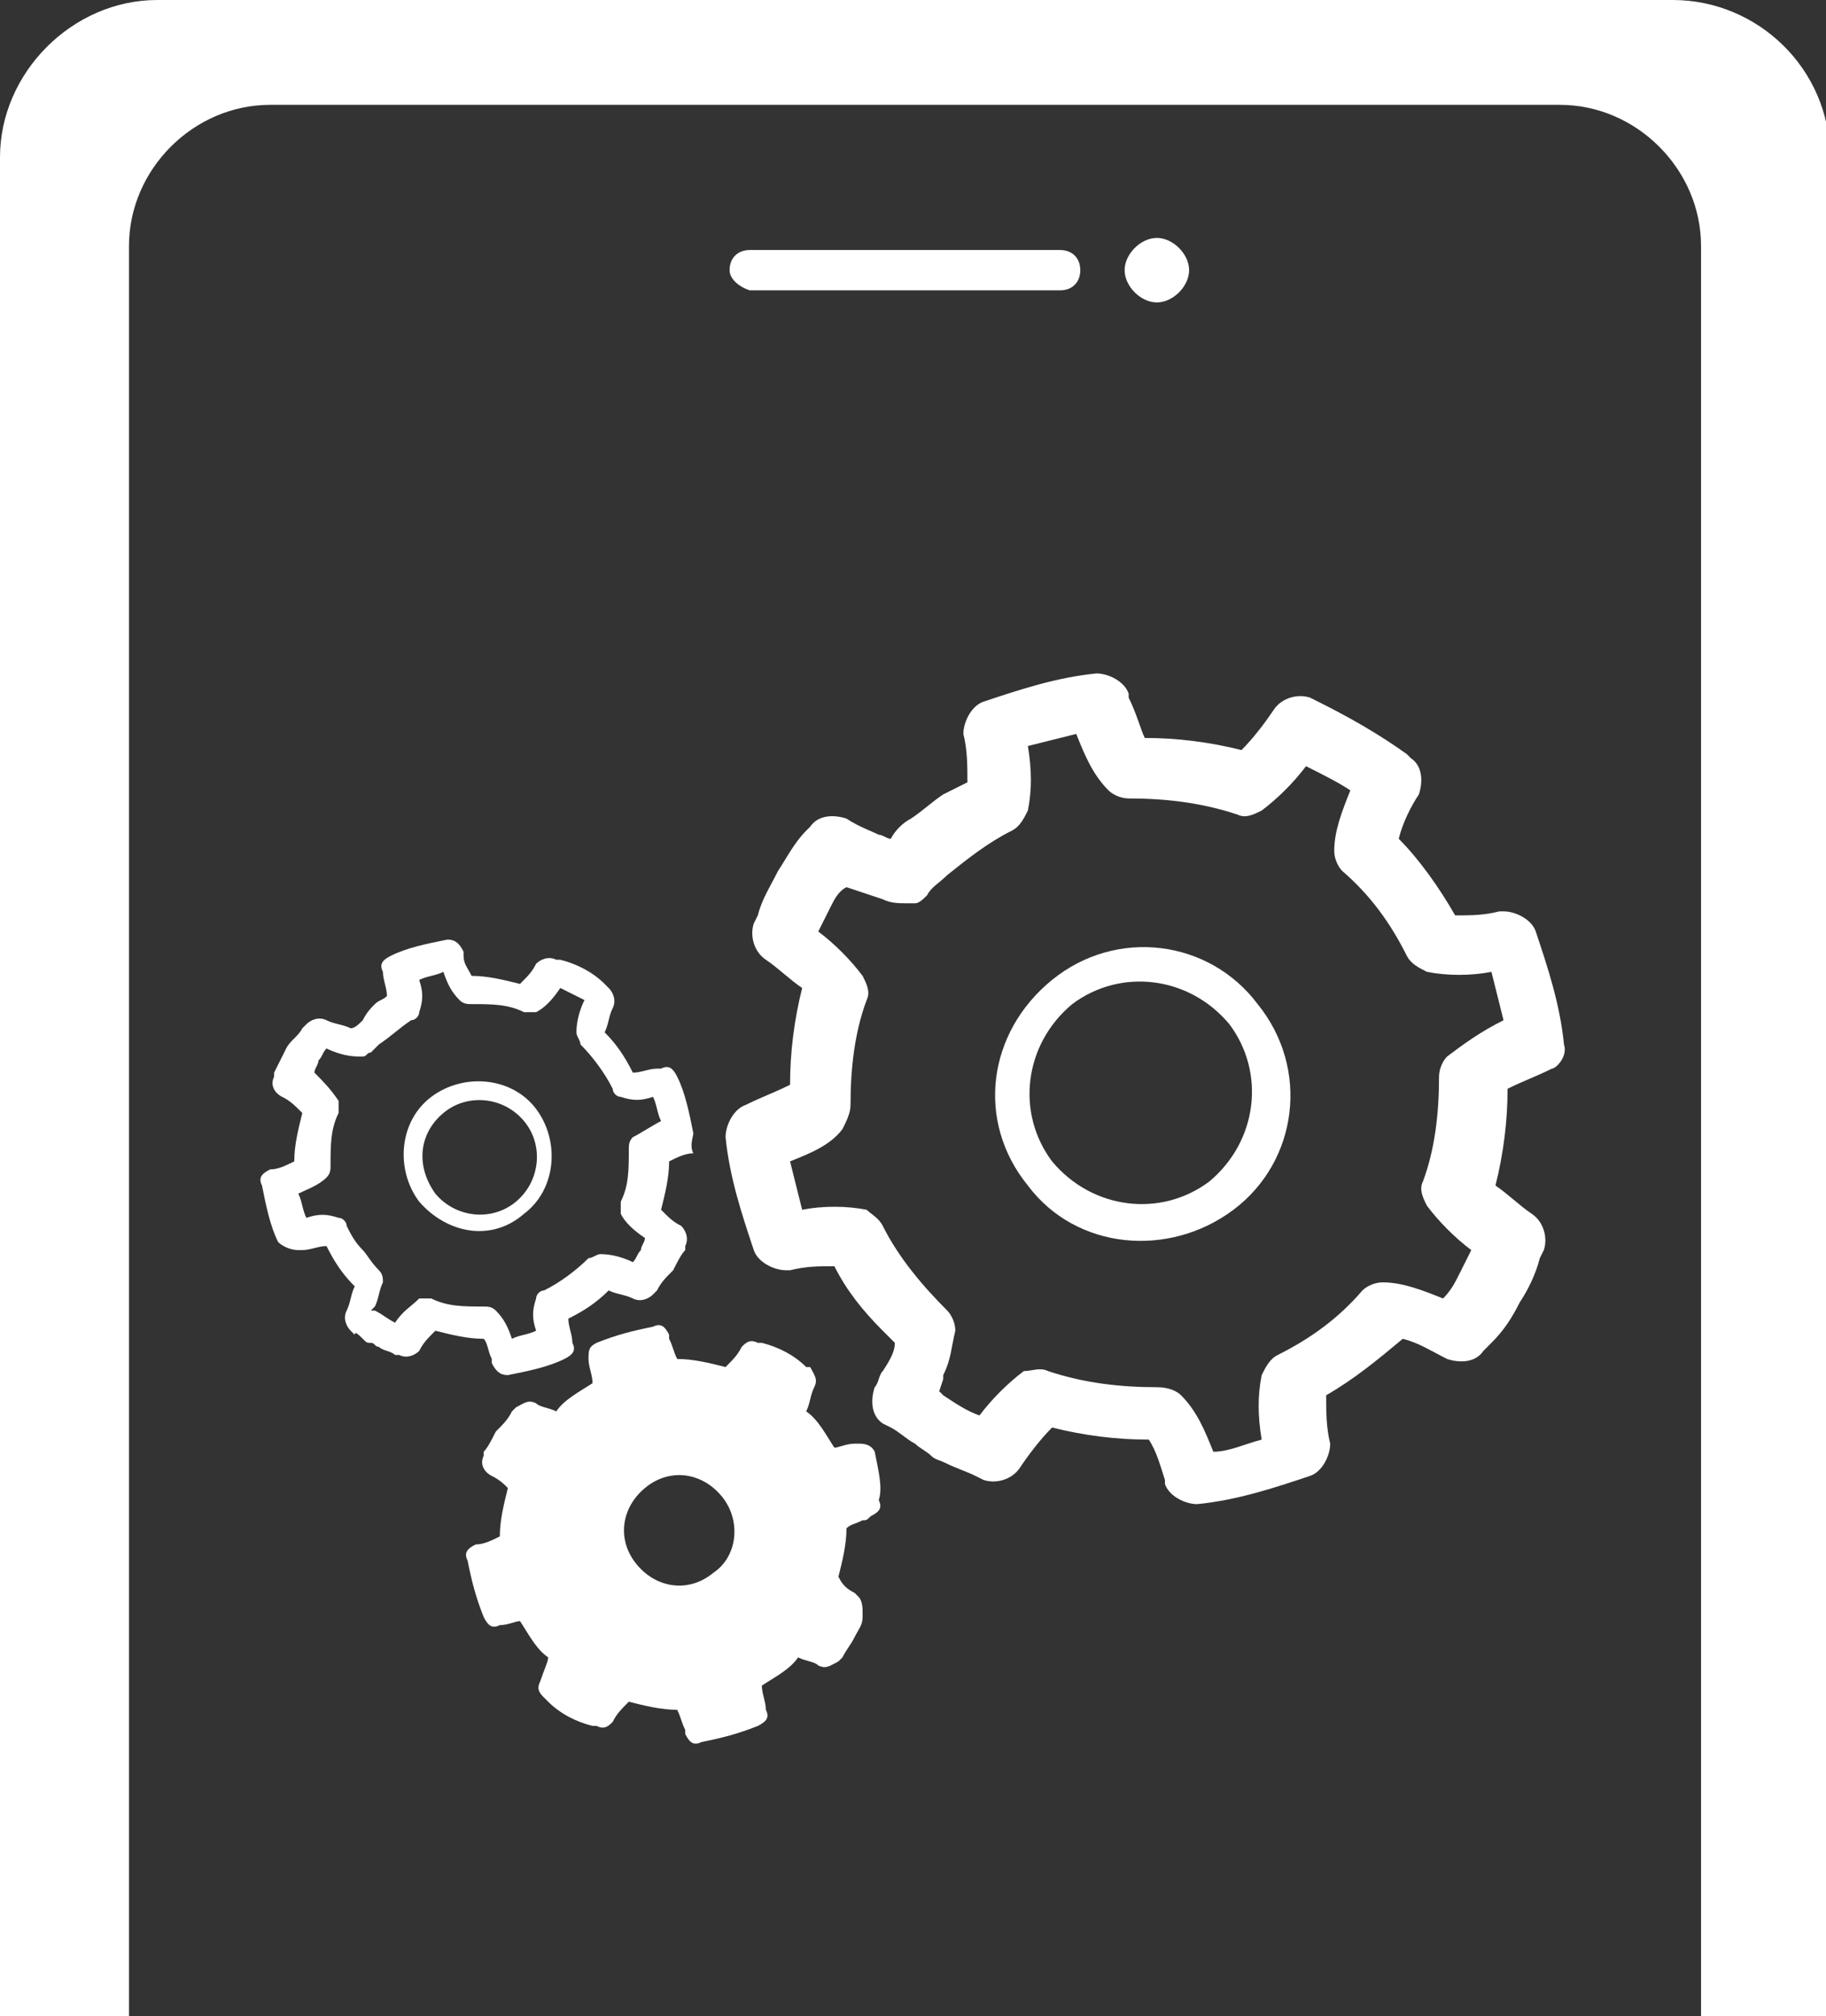
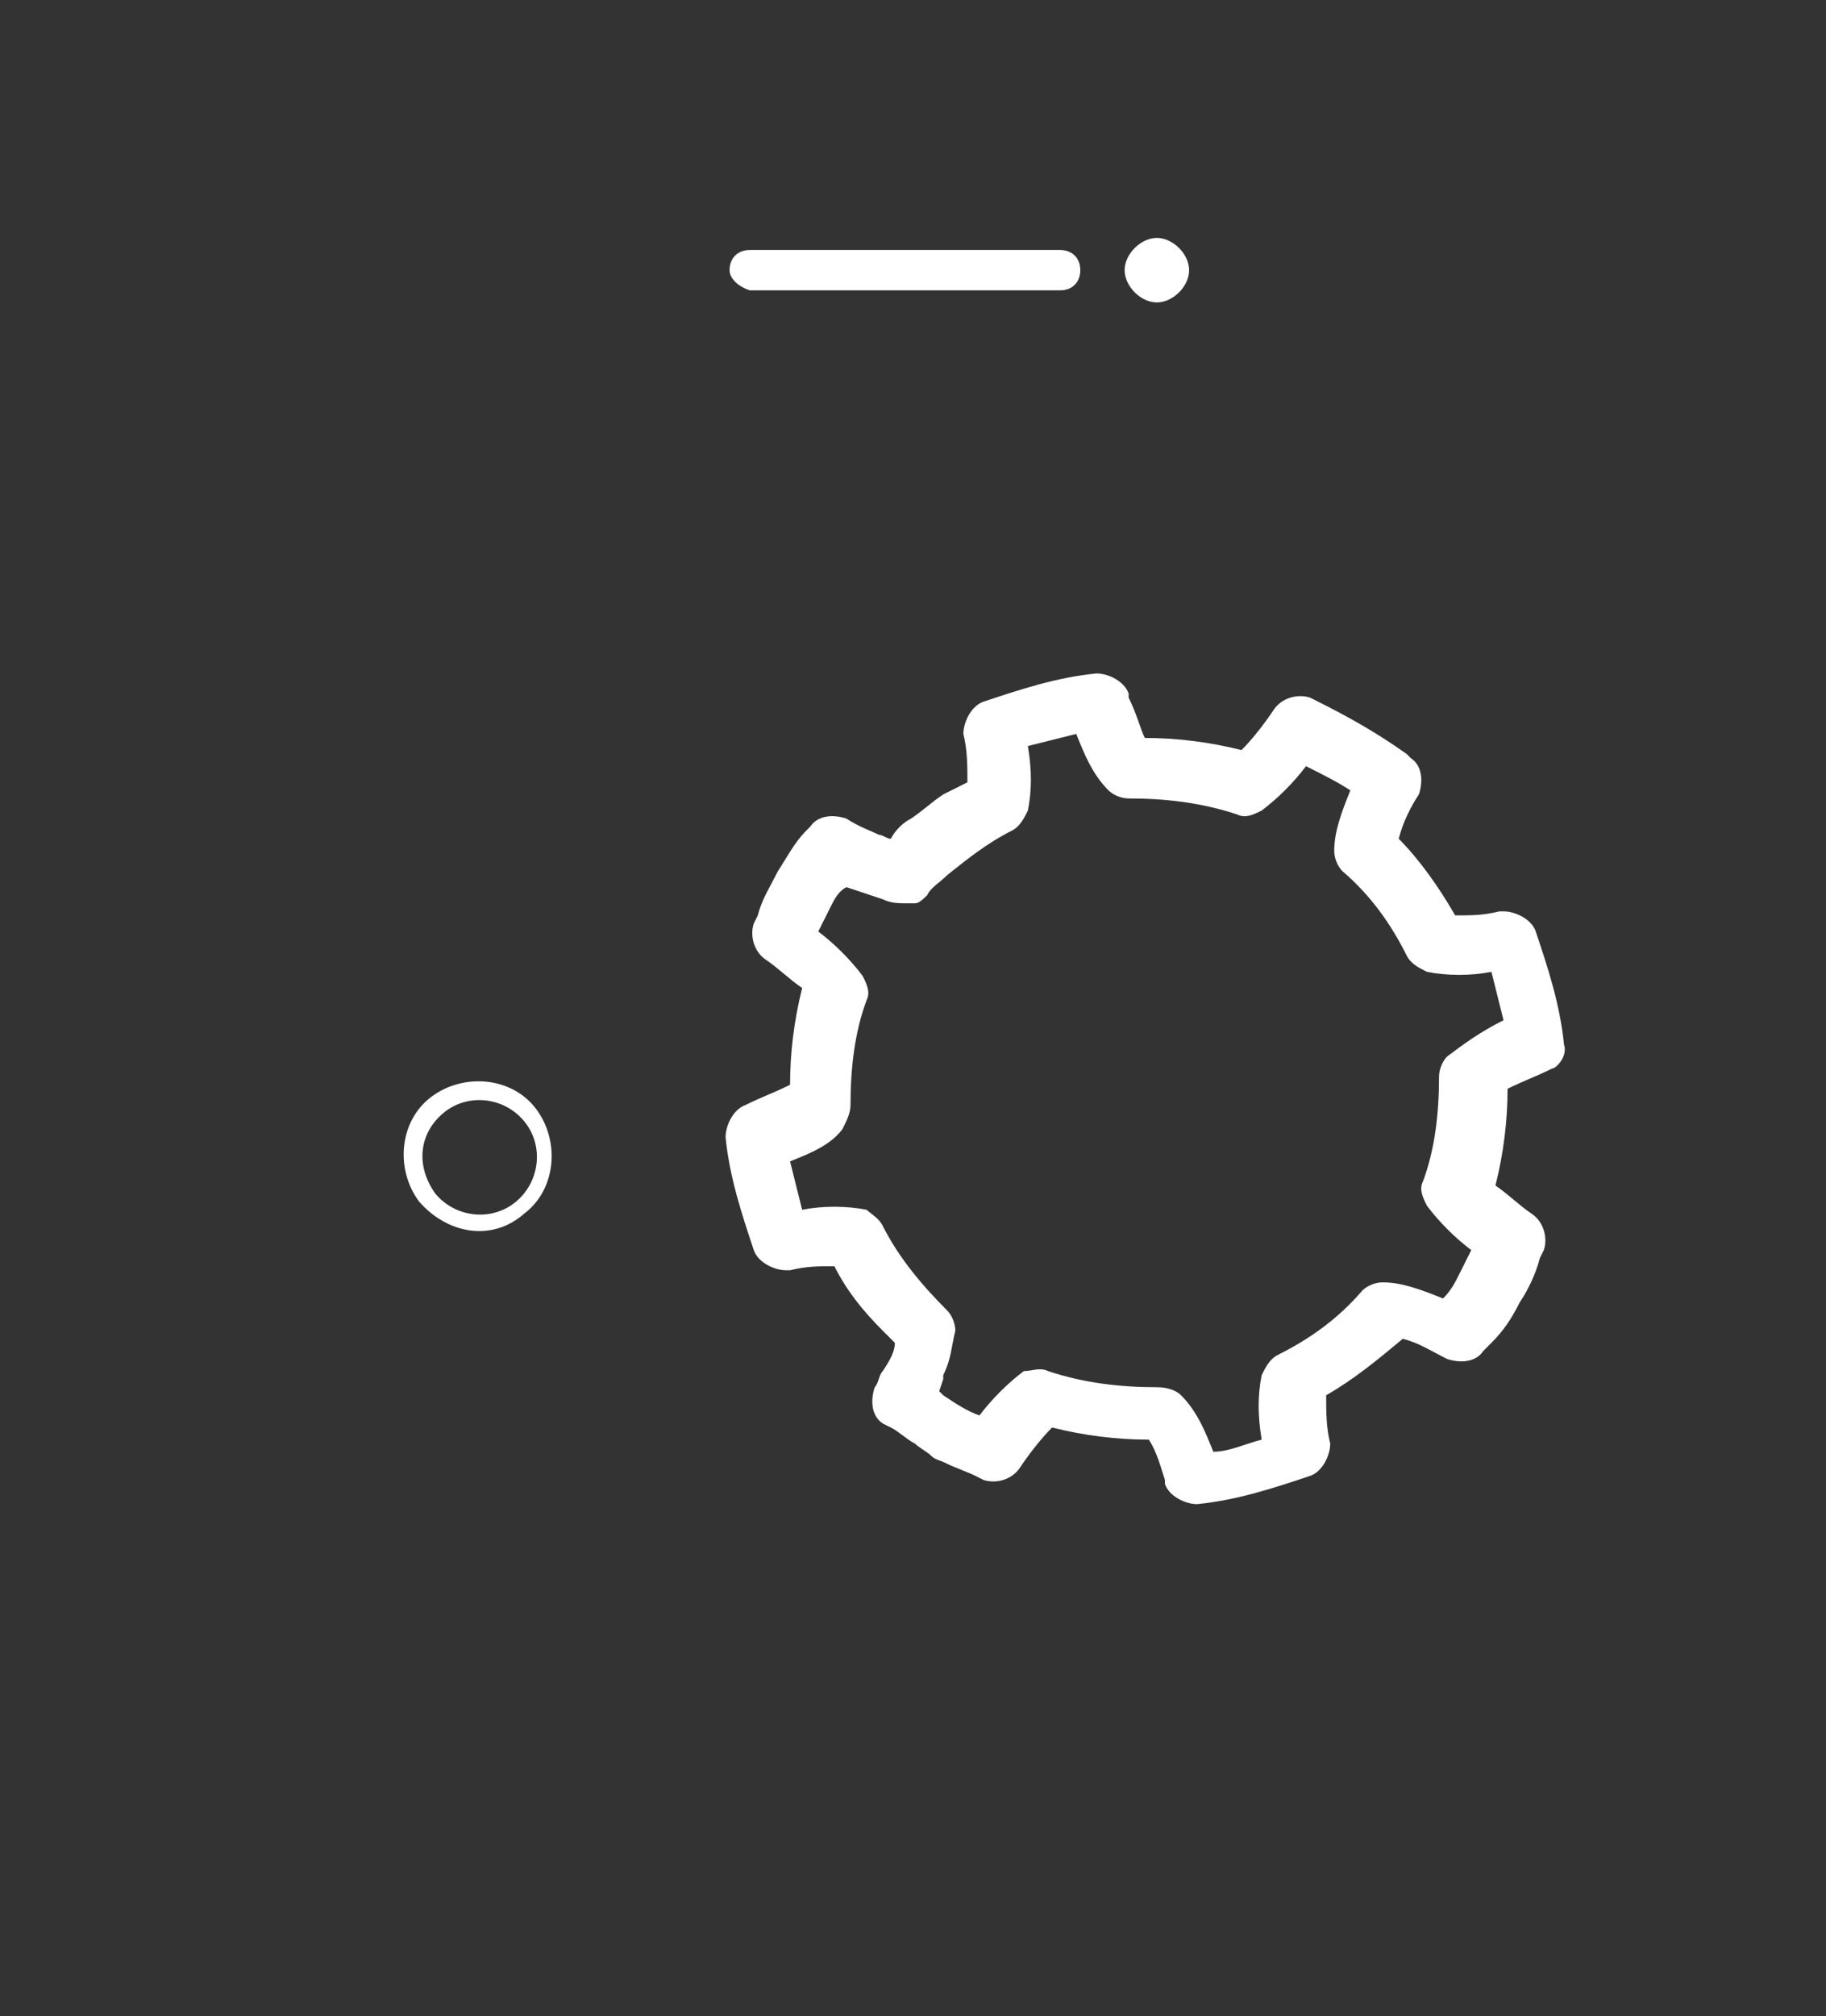
<svg xmlns="http://www.w3.org/2000/svg" version="1.1" id="Layer_1" x="0px" y="0px" width="45.3px" height="50px" viewBox="0 0 45.3 50" style="enable-background:new 0 0 45.3 50;" xml:space="preserve">
  <rect x="0" y="0" width="45.3" height="50" fill="#333333" stroke="none" />
  <style type="text/css">
	.st0{fill:#FFFFFF;}
</style>
  <g id="Mobile_Device_Management_40x40_B">
    <path class="st0" d="M26.3,6.2l-7.7,0c-0.3,0-0.5,0.2-0.5,0.5c0,0.2,0.2,0.4,0.5,0.5l7.7,0c0.3,0,0.5-0.2,0.5-0.5   C26.8,6.4,26.6,6.2,26.3,6.2" />
    <path class="st0" d="M28.7,5.9c-0.4,0-0.8,0.4-0.8,0.8c0,0.4,0.4,0.8,0.8,0.8c0.4,0,0.8-0.4,0.8-0.8C29.5,6.3,29.1,5.9,28.7,5.9" />
-     <path class="st0" d="M3.2,50V6.1c0-1.9,1.6-3.5,3.5-3.5c0,0,0,0,0,0h32c1.9,0,3.5,1.6,3.5,3.5V50h3.2V3.9c0-2.2-1.8-3.9-3.9-3.9h0   H3.9C1.8,0,0,1.8,0,3.9V50C0,50,3.2,50,3.2,50z" />
-     <path class="st0" d="M30.6,30c1.6-1.2,1.9-3.5,0.6-5.1c-1.2-1.6-3.5-1.9-5.1-0.6s-1.9,3.5-0.6,5.1l0,0C26.7,31,29,31.2,30.6,30    M26.6,24.9c1.2-0.9,2.9-0.7,3.9,0.5c0.9,1.2,0.7,2.9-0.5,3.9c-1.2,0.9-2.9,0.7-3.9-0.5c0,0,0,0,0,0C25.2,27.6,25.4,25.9,26.6,24.9   " />
-     <path class="st0" d="M17.2,28.1c-0.1-0.5-0.2-1-0.4-1.4c-0.1-0.2-0.2-0.3-0.4-0.2l-0.1,0c-0.2,0-0.4,0.1-0.6,0.1   c-0.2-0.4-0.4-0.7-0.7-1c0.1-0.2,0.1-0.4,0.2-0.6c0.1-0.2,0-0.4-0.1-0.5l-0.1-0.1c-0.3-0.3-0.7-0.5-1.1-0.6l-0.1,0   c-0.2-0.1-0.4,0-0.5,0.1c-0.1,0.2-0.2,0.3-0.4,0.5c-0.4-0.1-0.8-0.2-1.2-0.2c-0.1-0.2-0.2-0.3-0.2-0.5l0-0.1   c-0.1-0.2-0.2-0.3-0.4-0.3c-0.5,0.1-1,0.2-1.4,0.4c-0.2,0.1-0.3,0.2-0.2,0.4c0,0.2,0.1,0.4,0.1,0.6c-0.1,0.1-0.2,0.1-0.3,0.2   C9.2,25,9.1,25.1,9,25.3c-0.1,0.1-0.2,0.2-0.3,0.2c-0.2-0.1-0.4-0.1-0.6-0.2c-0.2-0.1-0.4,0-0.5,0.1l-0.1,0.1   c-0.1,0.2-0.3,0.3-0.4,0.5c-0.1,0.2-0.2,0.4-0.3,0.6l0,0.1c-0.1,0.2,0,0.4,0.2,0.5c0.2,0.1,0.3,0.2,0.5,0.4   c-0.1,0.4-0.2,0.8-0.2,1.2c-0.2,0.1-0.4,0.2-0.6,0.2c-0.2,0.1-0.3,0.2-0.2,0.4c0.1,0.5,0.2,1,0.4,1.4C7,30.9,7.2,31,7.4,31l0.1,0   c0.2,0,0.4-0.1,0.6-0.1c0.2,0.4,0.4,0.7,0.7,1c-0.1,0.2-0.1,0.4-0.2,0.6c-0.1,0.2,0,0.4,0.1,0.5l0.1,0.1C8.8,33,8.9,33.1,9,33.2   c0.1,0.1,0.1,0.1,0.2,0.1c0.1,0,0.1,0.1,0.2,0.1c0.1,0.1,0.3,0.1,0.4,0.2l0.1,0c0.2,0.1,0.4,0,0.5-0.1c0.1-0.2,0.2-0.3,0.4-0.5   c0.4,0.1,0.8,0.2,1.2,0.2c0.1,0.1,0.1,0.3,0.2,0.5l0,0.1c0.1,0.2,0.2,0.3,0.4,0.3c0.5-0.1,1-0.2,1.4-0.4c0.2-0.1,0.3-0.2,0.2-0.4   c0-0.2-0.1-0.4-0.1-0.6c0.4-0.2,0.7-0.4,1-0.7c0.2,0.1,0.4,0.1,0.6,0.2c0.2,0.1,0.4,0,0.5-0.1l0.1-0.1c0.1-0.2,0.2-0.3,0.4-0.5   c0.1-0.2,0.2-0.4,0.3-0.5l0-0.1c0.1-0.2,0-0.4-0.1-0.5c-0.2-0.1-0.3-0.2-0.5-0.4c0.1-0.4,0.2-0.8,0.2-1.2c0.2-0.1,0.4-0.2,0.6-0.2   C17.1,28.4,17.2,28.2,17.2,28.1 M15.7,28.2c-0.1,0.1-0.1,0.2-0.1,0.3c0,0.5,0,0.9-0.2,1.3c0,0.1,0,0.2,0,0.3   c0.1,0.2,0.3,0.4,0.6,0.6c0,0.1-0.1,0.2-0.1,0.3c-0.1,0.1-0.1,0.2-0.2,0.3c-0.2-0.1-0.5-0.2-0.8-0.2c-0.1,0-0.2,0.1-0.3,0.1   c-0.3,0.3-0.7,0.6-1.1,0.8c-0.1,0-0.2,0.1-0.2,0.2c-0.1,0.3-0.1,0.5,0,0.8c-0.2,0.1-0.4,0.1-0.6,0.2c-0.1-0.3-0.2-0.5-0.4-0.7   c-0.1-0.1-0.2-0.1-0.3-0.1c-0.5,0-0.9,0-1.3-0.2c-0.1,0-0.2,0-0.3,0c-0.2,0.2-0.4,0.3-0.6,0.6c-0.2-0.1-0.3-0.2-0.5-0.3   c0,0,0,0-0.1,0l0.1-0.1c0.1-0.2,0.1-0.4,0.2-0.6c0-0.1,0-0.2-0.1-0.3c0,0,0,0,0,0C9.2,31.3,9.1,31.1,9,31c-0.2-0.2-0.3-0.4-0.4-0.6   c0-0.1-0.1-0.2-0.2-0.2c-0.3-0.1-0.5-0.1-0.8,0c-0.1-0.2-0.1-0.4-0.2-0.6c0.2-0.1,0.5-0.2,0.7-0.4c0.1-0.1,0.1-0.2,0.1-0.3   c0-0.5,0-0.9,0.2-1.3c0-0.1,0-0.2,0-0.3C8.2,27,8,26.8,7.8,26.6c0-0.1,0.1-0.2,0.1-0.3c0.1-0.1,0.1-0.2,0.2-0.3   c0.2,0.1,0.5,0.2,0.8,0.2c0,0,0.1,0,0.1,0c0.1,0,0.1-0.1,0.2-0.1c0.1-0.1,0.2-0.2,0.2-0.2c0.3-0.2,0.5-0.4,0.8-0.6   c0.1,0,0.2-0.1,0.2-0.2c0.1-0.3,0.1-0.5,0-0.8c0.2-0.1,0.4-0.1,0.6-0.2c0.1,0.3,0.2,0.5,0.4,0.7c0.1,0.1,0.2,0.1,0.3,0.1   c0.5,0,0.9,0,1.3,0.2c0.1,0,0.2,0,0.3,0c0.2-0.1,0.4-0.3,0.6-0.6c0.2,0.1,0.4,0.2,0.6,0.3c-0.1,0.2-0.2,0.5-0.2,0.8   c0,0.1,0.1,0.2,0.1,0.3c0.3,0.3,0.6,0.7,0.8,1.1c0,0.1,0.1,0.2,0.2,0.2c0.3,0.1,0.5,0.1,0.8,0c0.1,0.2,0.1,0.4,0.2,0.6   C16.2,27.9,15.9,28.1,15.7,28.2" />
    <path class="st0" d="M13,30.1c0.8-0.6,0.9-1.8,0.3-2.6c-0.6-0.8-1.8-0.9-2.6-0.3s-0.9,1.8-0.3,2.6c0,0,0,0,0,0   C11.1,30.6,12.2,30.8,13,30.1 M11,27.6c0.6-0.5,1.5-0.4,2,0.2c0.5,0.6,0.4,1.5-0.2,2c-0.6,0.5-1.5,0.4-2-0.2c0,0,0,0,0,0   C10.3,28.9,10.4,28.1,11,27.6" />
    <path class="st0" d="M38.8,25.9c-0.1-1-0.4-1.9-0.7-2.8c-0.1-0.3-0.5-0.5-0.8-0.5l-0.1,0c-0.4,0.1-0.7,0.1-1.1,0.1   c-0.4-0.7-0.9-1.4-1.4-1.9c0.1-0.4,0.3-0.8,0.5-1.1c0.1-0.3,0.1-0.7-0.2-0.9l-0.1-0.1c-0.7-0.5-1.4-0.9-2.2-1.3l-0.2-0.1   c-0.3-0.1-0.7,0-0.9,0.3c-0.2,0.3-0.5,0.7-0.8,1c-0.8-0.2-1.6-0.3-2.4-0.3c-0.1-0.2-0.2-0.6-0.4-1l0-0.1c-0.1-0.3-0.5-0.5-0.8-0.5   c-1,0.1-1.9,0.4-2.8,0.7c-0.3,0.1-0.5,0.5-0.5,0.8c0.1,0.4,0.1,0.8,0.1,1.2c-0.2,0.1-0.4,0.2-0.6,0.3l0,0c-0.3,0.2-0.5,0.4-0.8,0.6   c-0.2,0.1-0.4,0.3-0.5,0.5c-0.1,0-0.2-0.1-0.3-0.1c-0.2-0.1-0.5-0.2-0.8-0.4c-0.3-0.1-0.7-0.1-0.9,0.2l-0.1,0.1   c-0.3,0.3-0.5,0.7-0.7,1c-0.2,0.4-0.4,0.7-0.5,1.1l-0.1,0.2c-0.1,0.3,0,0.7,0.3,0.9c0.3,0.2,0.6,0.5,0.9,0.7   c-0.2,0.8-0.3,1.6-0.3,2.4c-0.4,0.2-0.7,0.3-1.1,0.5c-0.3,0.1-0.5,0.5-0.5,0.8c0.1,1,0.4,1.9,0.7,2.8c0.1,0.3,0.5,0.5,0.8,0.5   l0.1,0c0.4-0.1,0.7-0.1,1.1-0.1c0.3,0.6,0.7,1.1,1.2,1.6c0.1,0.1,0.2,0.2,0.3,0.3c0,0.2-0.1,0.4-0.3,0.7c-0.1,0.1-0.1,0.3-0.2,0.4   c-0.1,0.3-0.1,0.7,0.2,0.9c0,0,0,0,0,0l0.2,0.1c0.2,0.1,0.4,0.3,0.6,0.4c0.1,0.1,0.3,0.2,0.4,0.3c0.1,0.1,0.2,0.1,0.4,0.2l0,0   c0.2,0.1,0.5,0.2,0.7,0.3l0.2,0.1c0.3,0.1,0.7,0,0.9-0.3c0.2-0.3,0.5-0.7,0.8-1c0.8,0.2,1.6,0.3,2.4,0.3c0.2,0.3,0.3,0.7,0.4,1   l0,0.1c0.1,0.3,0.5,0.5,0.8,0.5c1-0.1,1.9-0.4,2.8-0.7c0.3-0.1,0.5-0.5,0.5-0.8c-0.1-0.4-0.1-0.8-0.1-1.2c0.7-0.4,1.3-0.9,1.9-1.4   c0.4,0.1,0.7,0.3,1.1,0.5c0.3,0.1,0.7,0.1,0.9-0.2l0.2-0.2c0.3-0.3,0.5-0.6,0.7-1c0.2-0.3,0.4-0.7,0.5-1.1l0.1-0.2   c0.1-0.3,0-0.7-0.3-0.9c-0.3-0.2-0.6-0.5-0.9-0.7c0.2-0.8,0.3-1.6,0.3-2.4c0.4-0.2,0.7-0.3,1.1-0.5C38.6,26.5,38.9,26.2,38.8,25.9    M35.9,26.2c-0.1,0.1-0.2,0.3-0.2,0.5c0,0.9-0.1,1.8-0.4,2.6c-0.1,0.2,0,0.4,0.1,0.6c0.3,0.4,0.7,0.8,1.1,1.1   c-0.1,0.2-0.2,0.4-0.3,0.6c-0.1,0.2-0.2,0.4-0.4,0.6c-0.5-0.2-1-0.4-1.5-0.4c-0.2,0-0.4,0.1-0.5,0.2c-0.6,0.7-1.3,1.2-2.1,1.6   c-0.2,0.1-0.3,0.3-0.4,0.5c-0.1,0.5-0.1,1,0,1.6c-0.4,0.1-0.8,0.3-1.2,0.3c-0.2-0.5-0.4-1-0.8-1.4c-0.1-0.1-0.3-0.2-0.6-0.2   c-0.9,0-1.8-0.1-2.7-0.4c-0.2-0.1-0.4,0-0.6,0c-0.4,0.3-0.8,0.7-1.1,1.1c-0.3-0.1-0.6-0.3-0.9-0.5l0,0c0,0-0.1-0.1-0.1-0.1l0.1-0.3   c0,0,0-0.1,0-0.1c0.2-0.4,0.2-0.7,0.3-1.1c0-0.2-0.1-0.4-0.2-0.5l0,0c0,0,0,0,0,0c-0.6-0.6-1.2-1.3-1.6-2.1v0   c-0.1-0.2-0.3-0.3-0.4-0.4c-0.5-0.1-1.1-0.1-1.6,0c-0.1-0.4-0.2-0.8-0.3-1.2c0.5-0.2,1-0.4,1.3-0.8c0.1-0.2,0.2-0.4,0.2-0.6   c0-0.9,0.1-1.8,0.4-2.6c0.1-0.2,0-0.4-0.1-0.6c-0.3-0.4-0.7-0.8-1.1-1.1c0.1-0.2,0.2-0.4,0.3-0.6c0.1-0.2,0.2-0.4,0.4-0.5   c0.3,0.1,0.6,0.2,0.9,0.3c0.2,0.1,0.4,0.1,0.6,0.1c0.1,0,0.2,0,0.2,0c0.1,0,0.2-0.1,0.3-0.2c0.1-0.2,0.3-0.3,0.5-0.5c0,0,0,0,0,0   c0.5-0.4,1-0.8,1.6-1.1c0.2-0.1,0.3-0.3,0.4-0.5c0.1-0.5,0.1-1,0-1.6c0.4-0.1,0.8-0.2,1.2-0.3c0.2,0.5,0.4,1,0.8,1.4   c0.1,0.1,0.3,0.2,0.5,0.2c0.9,0,1.8,0.1,2.7,0.4c0.2,0.1,0.4,0,0.6-0.1c0.4-0.3,0.8-0.7,1.1-1.1c0.4,0.2,0.8,0.4,1.1,0.6   c-0.2,0.5-0.4,1-0.4,1.5c0,0.2,0.1,0.4,0.2,0.5c0.7,0.6,1.2,1.3,1.6,2.1c0.1,0.2,0.3,0.3,0.5,0.4c0.5,0.1,1.1,0.1,1.6,0   c0.1,0.4,0.2,0.8,0.3,1.2C36.7,25.6,36.3,25.9,35.9,26.2" />
-     <path class="st0" d="M21.7,36C21.6,36,21.6,36,21.7,36c-0.1-0.2-0.3-0.2-0.4-0.2l-0.1,0c-0.2,0-0.4,0.1-0.5,0.1   c-0.2-0.3-0.4-0.7-0.7-0.9c0.1-0.2,0.1-0.4,0.2-0.6c0.1-0.2,0-0.3-0.1-0.5L20,33.9c-0.3-0.3-0.7-0.5-1.1-0.6l-0.1,0   c-0.2-0.1-0.3,0-0.4,0.1c-0.1,0.2-0.2,0.3-0.4,0.5c-0.4-0.1-0.8-0.2-1.2-0.2c-0.1-0.2-0.1-0.3-0.2-0.5l0-0.1   c-0.1-0.2-0.2-0.3-0.4-0.2c-0.5,0.1-0.9,0.2-1.4,0.4c-0.2,0.1-0.2,0.2-0.2,0.4c0,0.2,0.1,0.4,0.1,0.6c-0.3,0.2-0.7,0.4-0.9,0.7   c-0.2-0.1-0.4-0.1-0.5-0.2c-0.2-0.1-0.3,0-0.5,0.1l-0.1,0.1c-0.1,0.2-0.2,0.3-0.4,0.5c-0.1,0.2-0.2,0.4-0.3,0.5l0,0.1   c-0.1,0.2,0,0.4,0.2,0.5c0.2,0.1,0.3,0.2,0.4,0.3c-0.1,0.4-0.2,0.8-0.2,1.2c-0.2,0.1-0.4,0.2-0.6,0.2c-0.2,0.1-0.3,0.2-0.2,0.4   c0.1,0.5,0.2,0.9,0.4,1.4c0.1,0.2,0.2,0.3,0.4,0.2l0,0c0.2,0,0.4-0.1,0.5-0.1c0.2,0.3,0.4,0.7,0.7,0.9c0,0.1-0.1,0.3-0.2,0.6   c-0.1,0.2,0,0.3,0.1,0.4l0.1,0.1c0.3,0.3,0.7,0.5,1.1,0.6l0.1,0c0.2,0.1,0.3,0,0.4-0.1c0.1-0.2,0.2-0.3,0.4-0.5   c0.4,0.1,0.8,0.2,1.2,0.2c0.1,0.2,0.1,0.3,0.2,0.5l0,0.1c0.1,0.2,0.2,0.3,0.4,0.2c0.5-0.1,0.9-0.2,1.4-0.4c0.2-0.1,0.3-0.2,0.2-0.4   c0-0.2-0.1-0.4-0.1-0.6c0.3-0.2,0.7-0.4,0.9-0.7c0.2,0.1,0.4,0.1,0.5,0.2c0.2,0.1,0.3,0,0.5-0.1l0.1-0.1c0.1-0.2,0.2-0.3,0.3-0.5   c0.1-0.2,0.2-0.3,0.2-0.5c0,0,0,0,0,0l0-0.1c0-0.1,0-0.3-0.1-0.4c0,0-0.1-0.1-0.1-0.1c-0.2-0.1-0.3-0.2-0.4-0.4   c0.1-0.4,0.2-0.8,0.2-1.2c0.1-0.1,0.2-0.1,0.4-0.2c0.1,0,0.1,0,0.2-0.1c0.2-0.1,0.3-0.2,0.2-0.4C21.9,36.9,21.8,36.5,21.7,36    M17.7,39c-0.6,0.5-1.4,0.4-1.9-0.2c-0.5-0.6-0.4-1.4,0.2-1.9c0.6-0.5,1.4-0.4,1.9,0.2C18.4,37.7,18.3,38.6,17.7,39" />
  </g>
</svg>